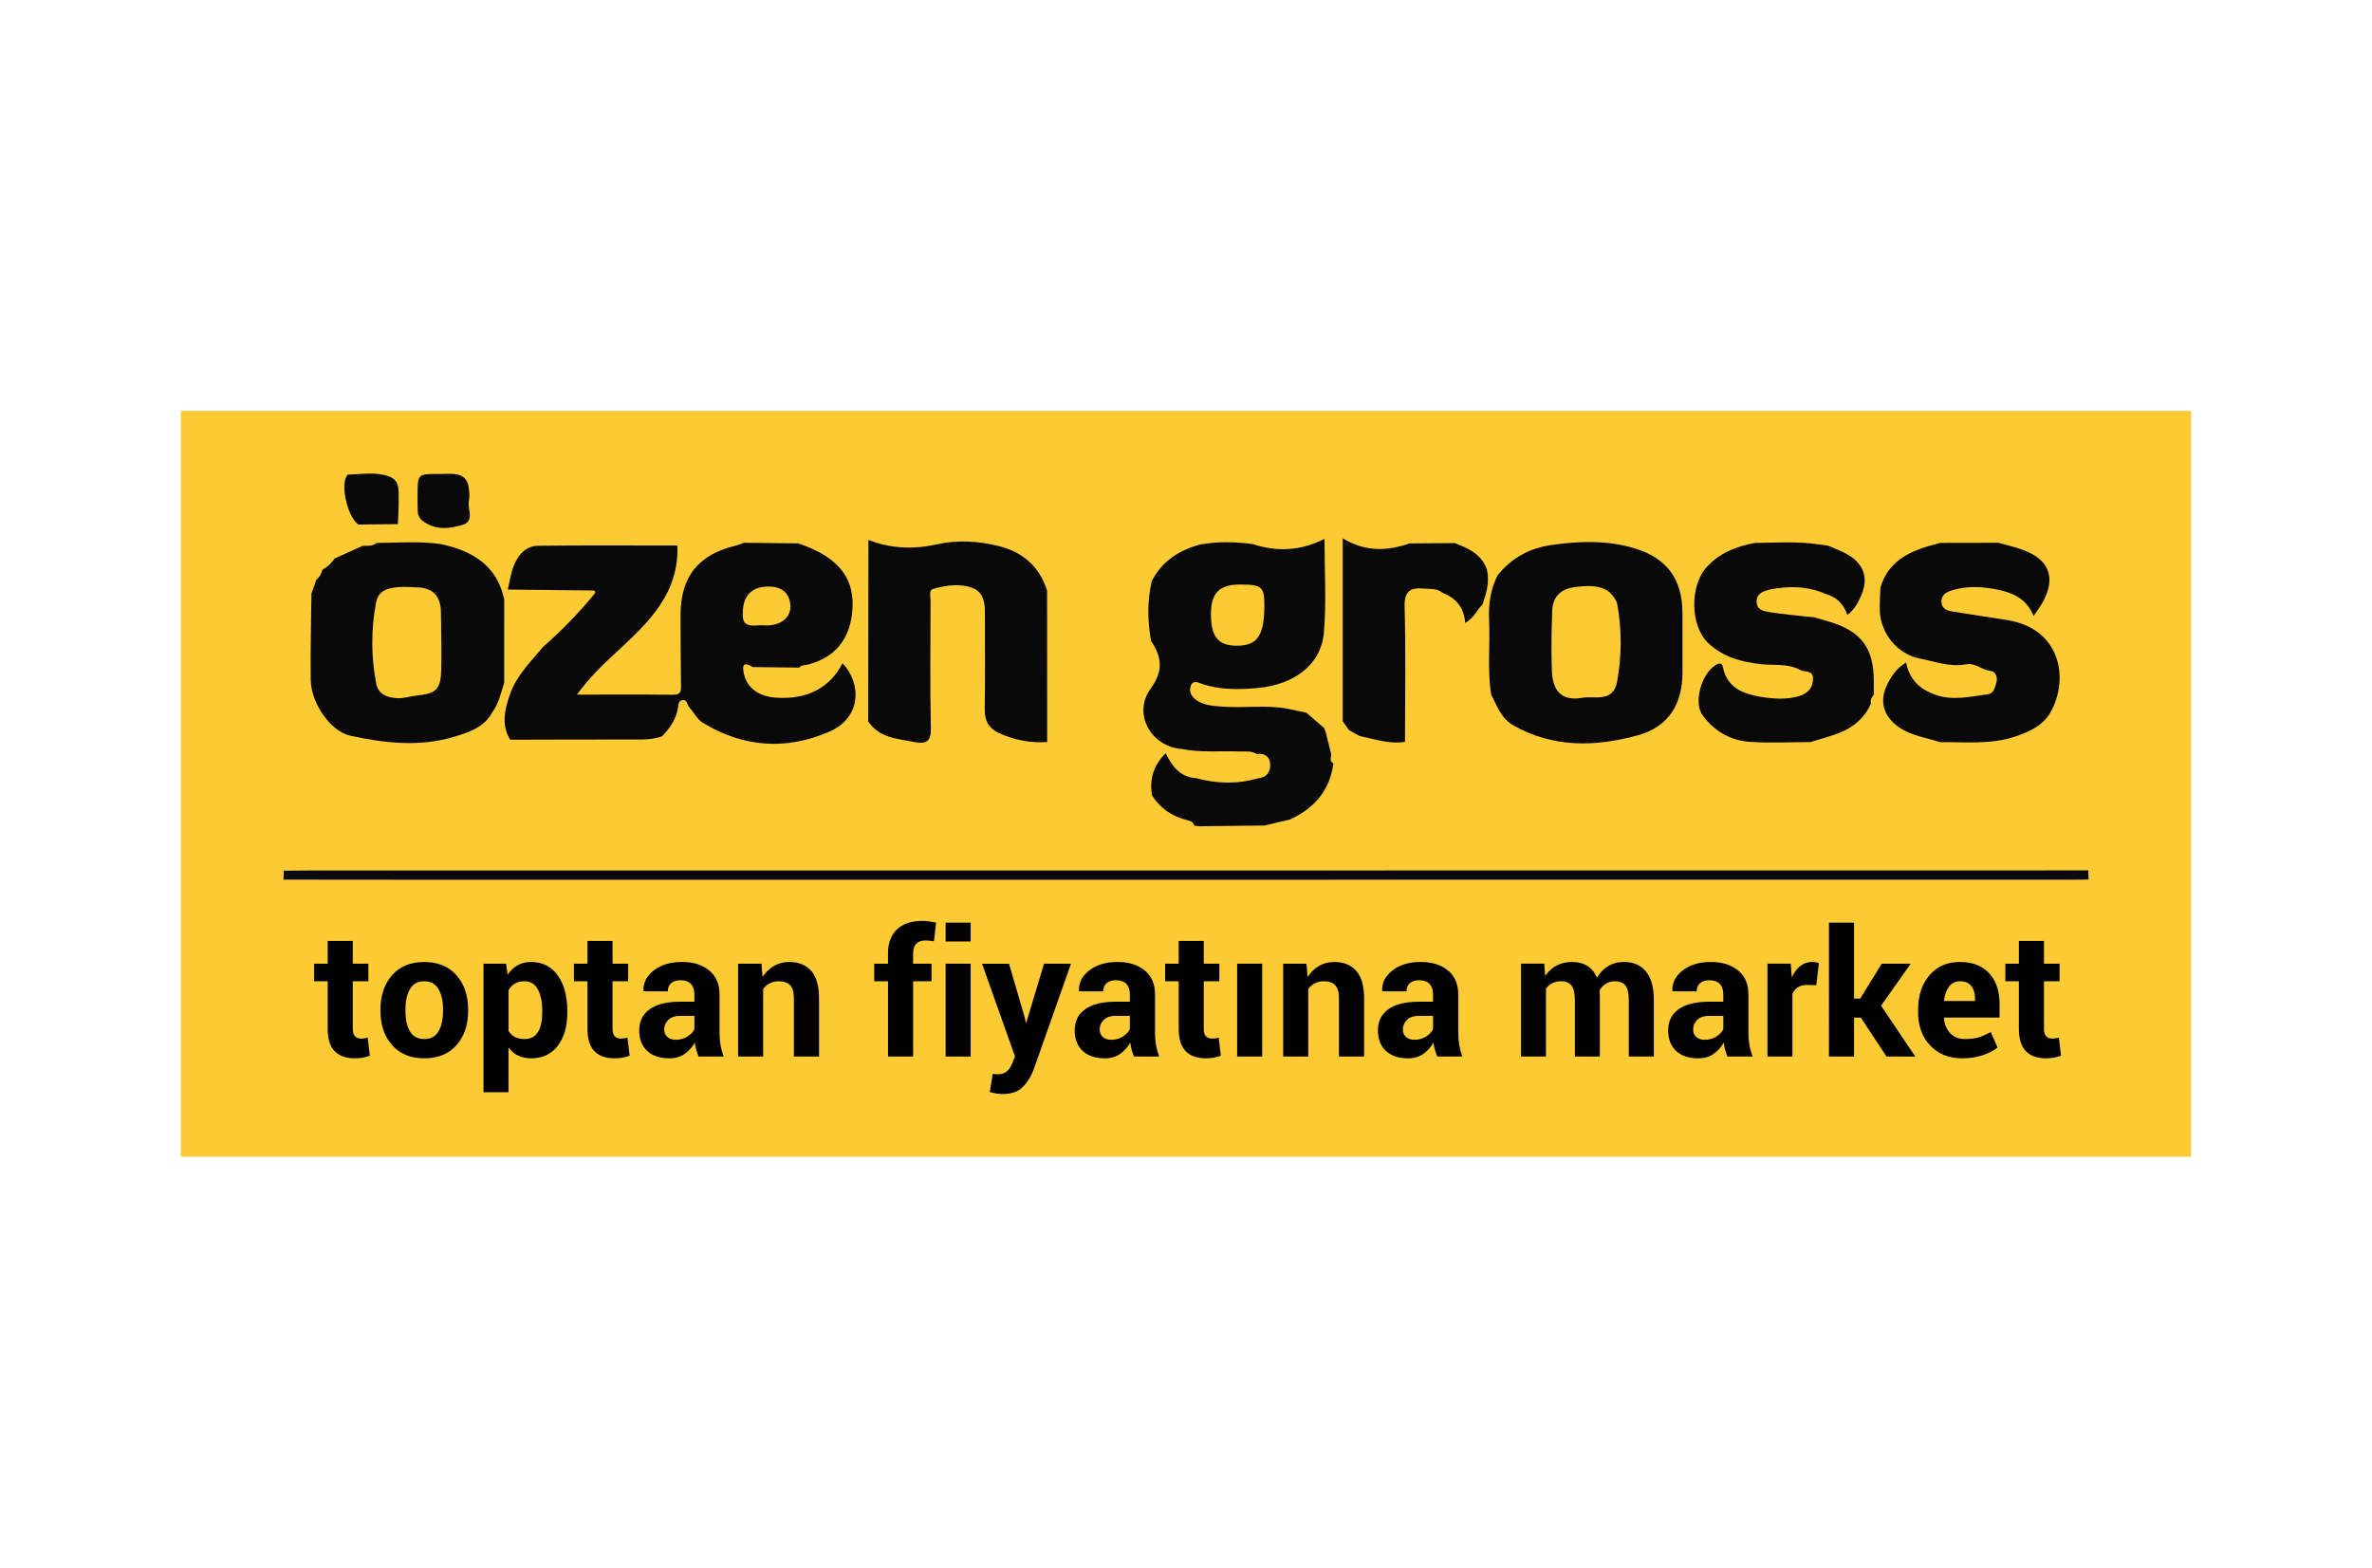
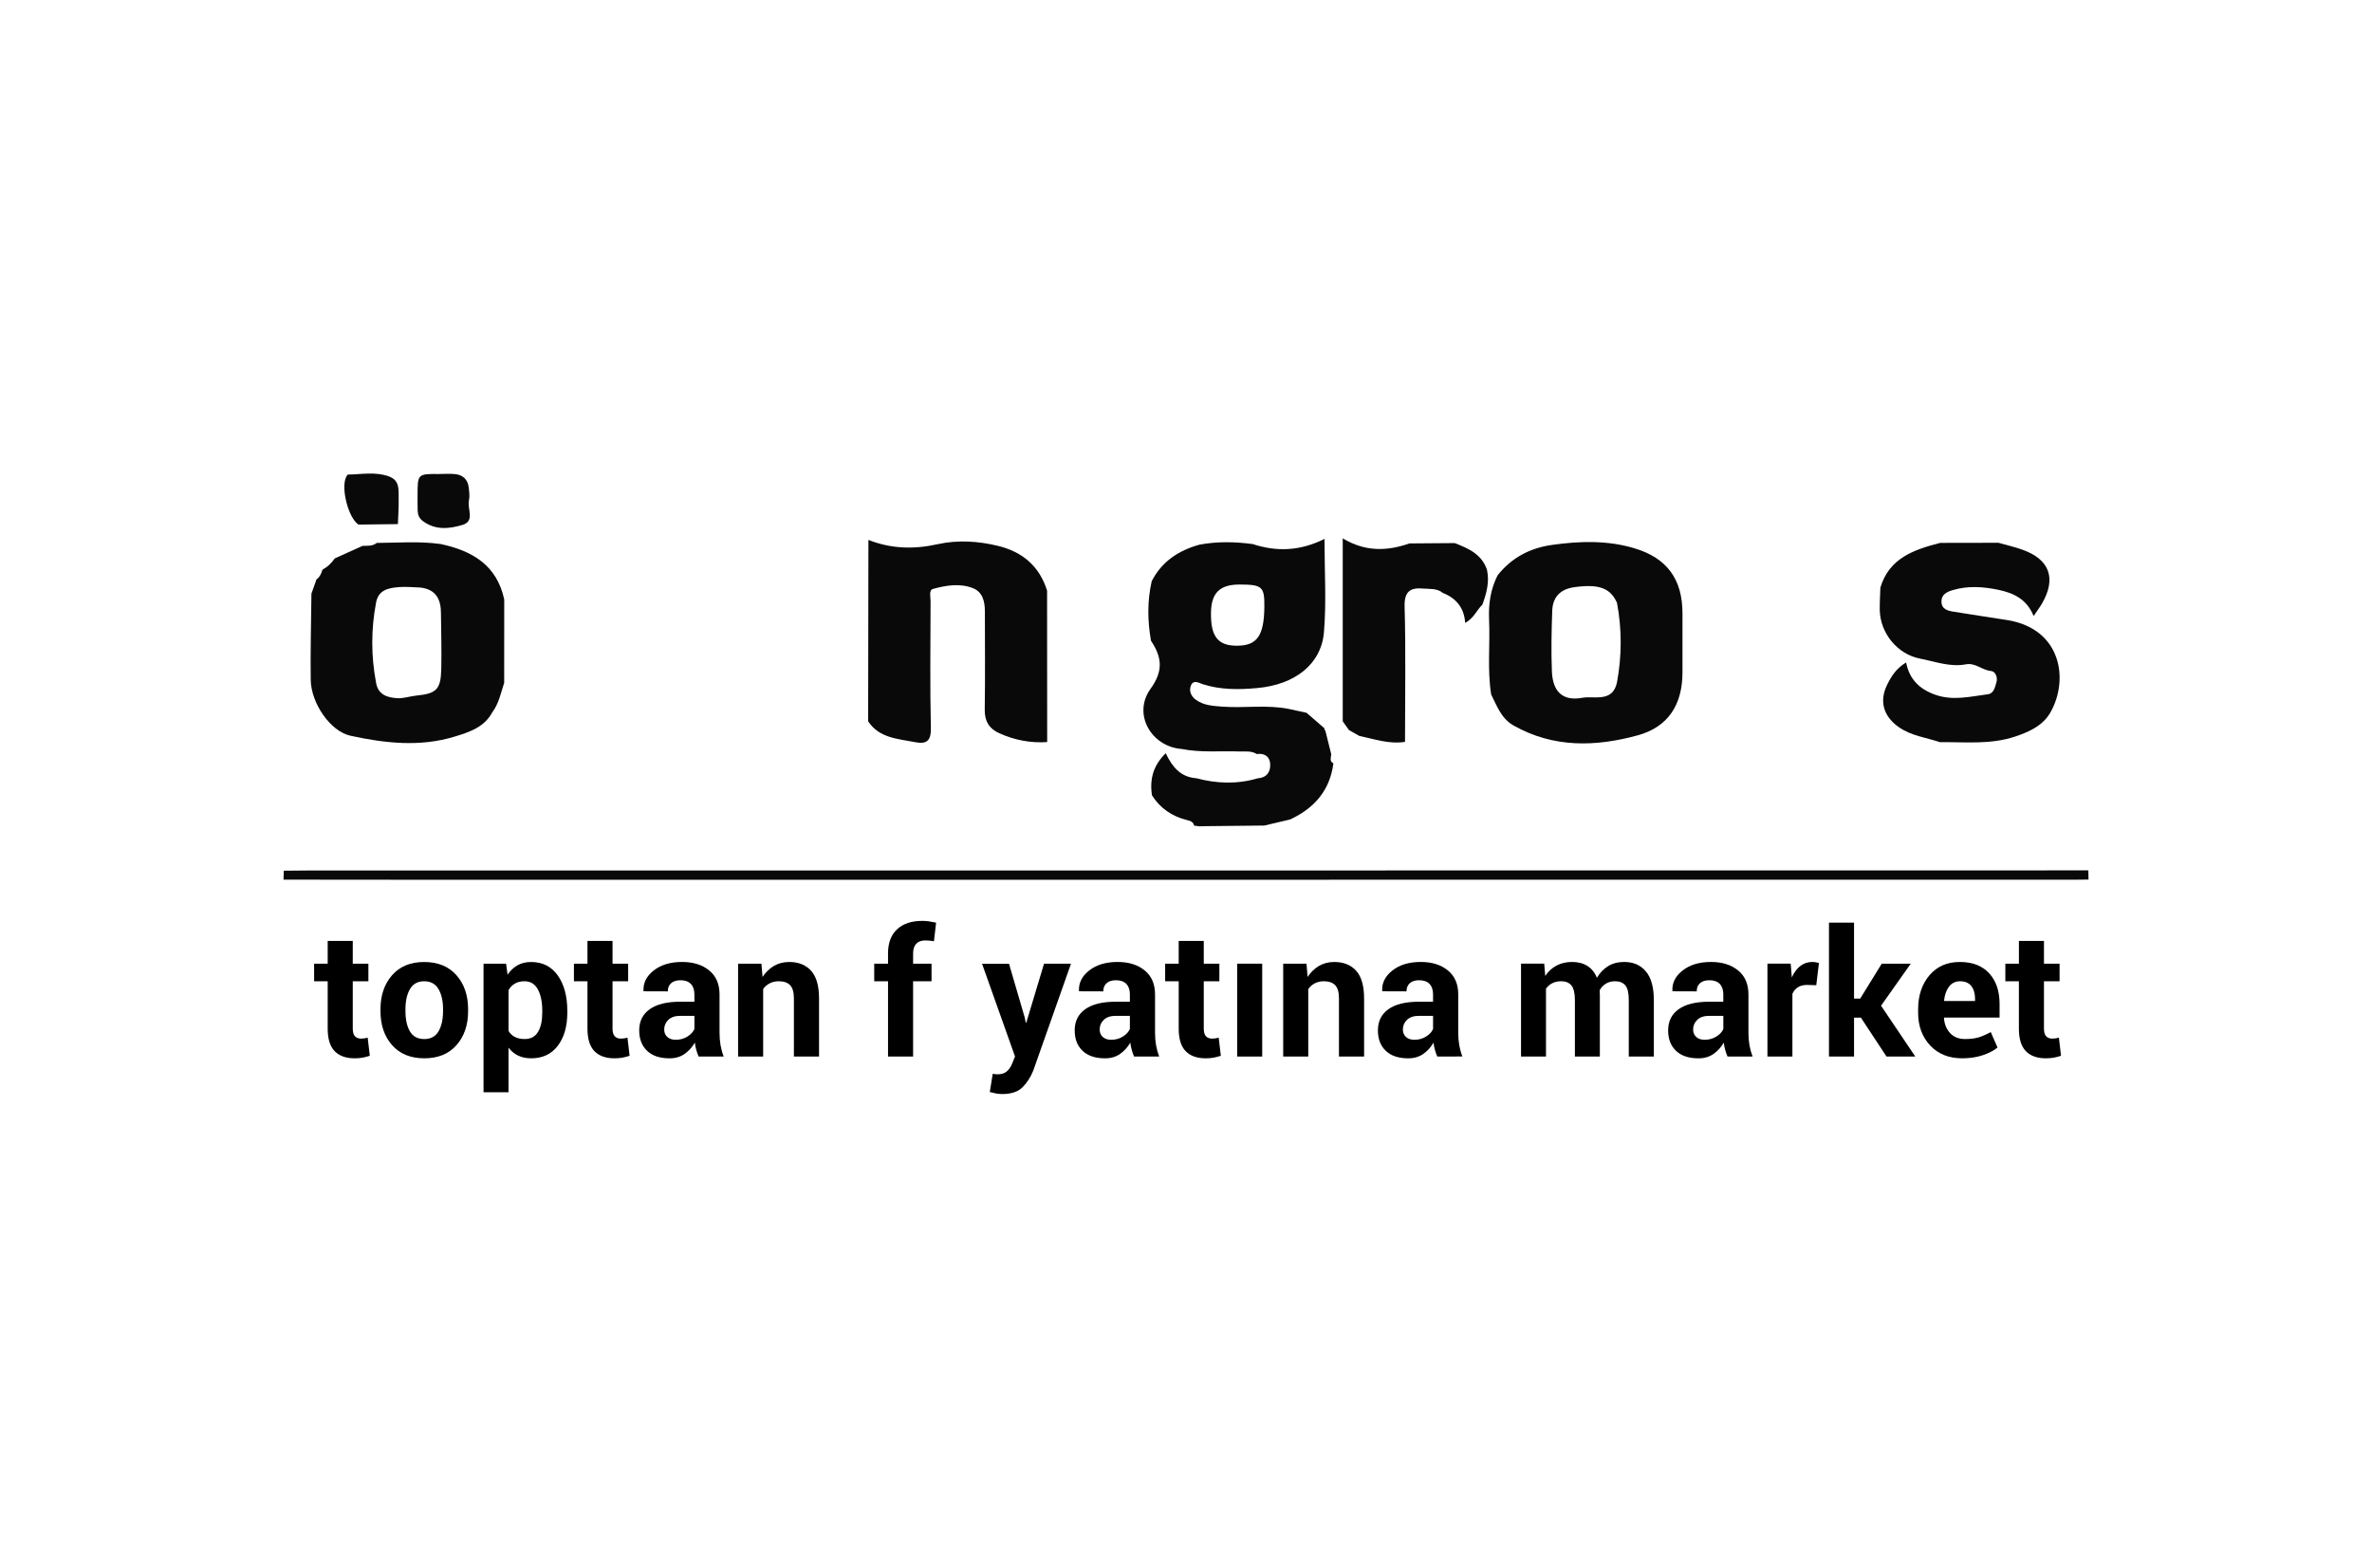
<svg xmlns="http://www.w3.org/2000/svg" version="1.1" id="Layer_1" x="0px" y="0px" width="118px" height="78px" viewBox="0 0 118 78" enable-background="new 0 0 118 78" xml:space="preserve">
  <g>
-     <rect x="9" y="20.444" fill-rule="evenodd" clip-rule="evenodd" fill="#FCCA32" width="100" height="37.113" />
    <g>
      <path fill-rule="evenodd" clip-rule="evenodd" fill="#0A0909" d="M14.104,43.77c0.004-0.148,0.009-0.297,0.013-0.445    c0.396-0.004,0.791-0.01,1.187-0.01c15.407,0,30.814,0,46.222-0.002c14.121,0,28.241-0.002,42.362-0.004    c0.003,0.152,0.006,0.305,0.009,0.457c-0.247,0.004-0.495,0.008-0.742,0.008c-27.507,0-55.013,0.002-82.52,0.002    C18.458,43.775,16.281,43.771,14.104,43.77z" />
-       <path fill-rule="evenodd" clip-rule="evenodd" fill="#0A0909" d="M27.017,32.188c0.921-0.808,1.775-1.681,2.549-2.631    c0.02-0.037,0.063-0.09,0.052-0.106c-0.022-0.034-0.074-0.067-0.113-0.068c-1.414-0.019-2.828-0.032-4.242-0.047    c0.091-0.384,0.143-0.781,0.282-1.146c0.212-0.558,0.593-1.026,1.229-1.034c2.321-0.028,4.643-0.011,6.924-0.011    c0.087,2.378-1.421,3.81-2.955,5.232c-0.695,0.646-1.396,1.292-2.043,2.186c1.695,0,3.242-0.01,4.789,0.007    c0.429,0.004,0.392-0.242,0.389-0.529c-0.015-1.137-0.02-2.274-0.022-3.411c-0.004-1.931,0.868-3.03,2.752-3.483    c0.14-0.034,0.274-0.092,0.411-0.139c0.897,0.01,1.795,0.02,2.693,0.029c2.041,0.689,2.876,1.781,2.675,3.499    c-0.156,1.327-0.871,2.167-2.154,2.524c-0.163,0.045-0.35,0.014-0.479,0.16c-0.767-0.01-1.533-0.019-2.3-0.027    c-0.327-0.184-0.567-0.259-0.457,0.287c0.148,0.732,0.71,1.174,1.618,1.235c1.535,0.104,2.667-0.485,3.299-1.714    c0.934,0.979,0.977,2.694-0.658,3.406c-2.143,0.935-4.285,0.787-6.299-0.447c-0.277-0.17-0.444-0.516-0.669-0.773    c-0.105-0.119-0.097-0.369-0.318-0.352c-0.229,0.017-0.219,0.242-0.246,0.401c-0.093,0.562-0.401,0.997-0.781,1.395    c-0.348,0.132-0.707,0.167-1.08,0.167c-2.161-0.005-4.321,0.005-6.482,0.01c-0.451-0.741-0.277-1.49-0.02-2.237    C25.687,33.62,26.396,32.934,27.017,32.188z M36.955,30.475c-0.084,0.865,0.611,0.609,1.01,0.64    c0.87,0.063,1.431-0.392,1.349-1.069c-0.073-0.599-0.489-0.865-1.1-0.86C37.408,29.191,36.958,29.635,36.955,30.475z" />
      <path fill-rule="evenodd" clip-rule="evenodd" fill="#0A0909" d="M57.308,39.576c-0.124-0.797,0.061-1.495,0.684-2.095    c0.317,0.666,0.732,1.19,1.518,1.242c1.016,0.271,2.033,0.306,3.05,0.007c0.453-0.029,0.655-0.321,0.628-0.724    c-0.023-0.367-0.287-0.537-0.666-0.486c-0.267-0.169-0.57-0.119-0.859-0.128c-0.96-0.032-1.926,0.065-2.879-0.124    c-1.513-0.112-2.454-1.739-1.546-2.996c0.658-0.912,0.552-1.588,0.021-2.389c-0.176-0.99-0.188-1.978,0.035-2.963    c0.504-0.986,1.344-1.533,2.383-1.82c0.879-0.162,1.762-0.146,2.645-0.027c1.189,0.391,2.359,0.348,3.568-0.258    c0,1.604,0.098,3.129-0.027,4.636c-0.131,1.595-1.435,2.615-3.32,2.786c-0.907,0.082-1.821,0.094-2.711-0.193    c-0.189-0.061-0.45-0.232-0.577,0.043c-0.122,0.266-0.018,0.543,0.224,0.724c0.395,0.294,0.867,0.315,1.337,0.351    c1.105,0.08,2.22-0.107,3.319,0.118c0.288,0.06,0.574,0.126,0.861,0.188c0.297,0.258,0.594,0.515,0.891,0.771    c-0.012,0.046,0.002,0.081,0.042,0.105c0.099,0.396,0.198,0.792,0.296,1.188c-0.008,0.161-0.106,0.344,0.107,0.453    c-0.174,1.348-0.951,2.231-2.15,2.79l-0.059,0.014c-0.408,0.096-0.815,0.193-1.223,0.289c-0.979,0.012-1.956,0.021-2.934,0.031    c-0.1,0.002-0.199,0.006-0.298,0.008c-0.089-0.012-0.177-0.023-0.265-0.035c-0.042-0.205-0.208-0.238-0.376-0.281    C58.297,40.613,57.716,40.217,57.308,39.576z M62.898,30.196c0.01-1.001-0.105-1.107-1.213-1.111    c-1.012-0.004-1.436,0.417-1.443,1.432c-0.01,1.169,0.357,1.621,1.309,1.613C62.541,32.122,62.883,31.631,62.898,30.196z" />
      <path fill-rule="evenodd" clip-rule="evenodd" fill="#0A0909" d="M24.487,35.448c-0.4,0.745-1.145,0.982-1.868,1.204    c-1.726,0.529-3.47,0.33-5.186-0.043c-0.999-0.217-1.958-1.618-1.975-2.78c-0.021-1.43,0.021-2.86,0.035-4.291    c0.073-0.205,0.146-0.411,0.22-0.617c0.006-0.025,0.013-0.053,0.02-0.079c0.167-0.122,0.254-0.294,0.305-0.489l0.014-0.012    c0.247-0.135,0.442-0.326,0.602-0.555c0,0,0.017-0.008,0.016-0.008c0.456-0.205,0.912-0.411,1.368-0.617    c0.242-0.01,0.494,0.026,0.702-0.146c1.06-0.006,2.122-0.094,3.18,0.055c1.565,0.332,2.798,1.047,3.164,2.757    c0,1.382-0.001,2.765-0.002,4.147C24.917,34.479,24.815,35.01,24.487,35.448z M21.937,30.552c0.007-0.706-0.231-1.223-1.017-1.316    c-0.361-0.011-0.724-0.052-1.082-0.022c-0.515,0.041-1.021,0.139-1.132,0.783c-0.248,1.318-0.249,2.638-0.001,3.957    c0.094,0.619,0.567,0.761,1.073,0.787c0.307,0.016,0.619-0.098,0.931-0.129c1.002-0.1,1.219-0.302,1.243-1.322    C21.974,32.377,21.944,31.465,21.937,30.552z" />
      <path fill-rule="evenodd" clip-rule="evenodd" fill="#0A0909" d="M74.5,28.629c0.692-0.877,1.607-1.359,2.703-1.514    c1.379-0.195,2.757-0.238,4.107,0.167c1.619,0.485,2.386,1.544,2.388,3.226c0,0.987,0.002,1.975,0,2.963    c-0.002,1.584-0.708,2.701-2.219,3.116c-2.09,0.574-4.185,0.637-6.173-0.481c-0.629-0.354-0.833-0.975-1.125-1.551    c-0.197-1.238-0.047-2.486-0.104-3.729C74.043,30.055,74.151,29.321,74.5,28.629z M80.444,33.936    c0.24-1.313,0.243-2.627-0.003-3.941c-0.33-0.74-0.91-0.945-2.117-0.779c-0.691,0.094-1.078,0.482-1.104,1.162    c-0.037,1.006-0.057,2.017-0.018,3.021c0.039,1.007,0.525,1.502,1.512,1.322C79.301,34.614,80.238,34.979,80.444,33.936z" />
      <path fill-rule="evenodd" clip-rule="evenodd" fill="#0A0909" d="M43.201,26.866c1.128,0.443,2.256,0.477,3.453,0.211    c0.98-0.217,2.011-0.156,3.005,0.088c1.212,0.297,2.05,1.012,2.43,2.223c0.001,2.512,0.003,5.023,0.005,7.536    c-0.83,0.058-1.623-0.099-2.378-0.437c-0.5-0.224-0.736-0.593-0.728-1.168c0.024-1.631,0.008-3.264,0.007-4.895    c0-0.498-0.11-0.977-0.614-1.166c-0.645-0.244-1.324-0.131-1.965,0.045c-0.219,0.061-0.123,0.398-0.123,0.613    c-0.005,2.102-0.033,4.203,0.015,6.304c0.015,0.673-0.231,0.82-0.807,0.705c-0.85-0.169-1.763-0.196-2.313-1.035    C43.192,32.882,43.196,29.874,43.201,26.866z" />
-       <path fill-rule="evenodd" clip-rule="evenodd" fill="#0A0909" d="M90.516,27.094c0.146,0.021,0.292,0.042,0.438,0.063    c0.287,0.125,0.585,0.234,0.862,0.381c0.911,0.479,1.175,1.229,0.749,2.148c-0.149,0.324-0.317,0.65-0.663,0.914    c-0.185-0.537-0.53-0.893-1.063-1.04c-0.762-0.337-1.558-0.406-2.375-0.295c-0.145,0.023-0.291,0.035-0.432,0.072    c-0.315,0.083-0.643,0.183-0.646,0.589c-0.004,0.434,0.366,0.49,0.669,0.537c0.627,0.099,1.262,0.152,1.894,0.224    c0.095,0.008,0.19,0.017,0.286,0.024c0.258,0.075,0.517,0.148,0.774,0.226c1.584,0.474,2.21,1.315,2.207,2.962    c-0.001,0.223,0.002,0.443,0.003,0.665c-0.107,0.13-0.193,0.267-0.145,0.448c-0.297,0.678-0.82,1.137-1.481,1.417    c-0.493,0.208-1.021,0.334-1.534,0.496c-1.01,0.001-2.024,0.059-3.029-0.013c-0.956-0.068-1.769-0.547-2.331-1.32    c-0.466-0.64-0.054-2.07,0.646-2.496c0.152-0.094,0.313-0.151,0.367,0.113c0.215,1.033,1.03,1.326,1.908,1.468    c0.627,0.101,1.275,0.147,1.906-0.048c0.429-0.135,0.672-0.434,0.667-0.872c-0.006-0.425-0.411-0.298-0.647-0.424    c-0.623-0.332-1.275-0.214-1.922-0.283c-0.972-0.104-1.934-0.354-2.675-1.081c-0.867-0.852-0.886-2.817-0.061-3.736    c0.649-0.723,1.487-1.043,2.406-1.217C88.37,27.006,89.446,26.926,90.516,27.094z" />
      <path fill-rule="evenodd" clip-rule="evenodd" fill="#0A0909" d="M99.416,27.008c0.4,0.114,0.809,0.206,1.199,0.346    c1.353,0.485,1.69,1.426,0.97,2.674c-0.11,0.19-0.245,0.367-0.419,0.625c-0.335-0.836-0.988-1.145-1.754-1.305    c-0.76-0.158-1.516-0.209-2.27,0.015c-0.294,0.087-0.574,0.221-0.561,0.591c0.012,0.348,0.296,0.432,0.566,0.477    c0.899,0.15,1.801,0.277,2.701,0.422c2.71,0.434,3.081,2.969,2.157,4.592c-0.379,0.667-1.055,0.967-1.753,1.203    c-1.225,0.413-2.491,0.268-3.745,0.281c-0.696-0.233-1.446-0.315-2.067-0.762c-0.738-0.529-0.957-1.264-0.571-2.071    c0.211-0.442,0.479-0.851,0.955-1.131c0.162,0.833,0.663,1.329,1.459,1.608c0.885,0.309,1.741,0.082,2.605-0.027    c0.309-0.038,0.365-0.379,0.434-0.617c0.061-0.211-0.048-0.522-0.271-0.541c-0.444-0.037-0.776-0.422-1.253-0.332    c-0.789,0.148-1.533-0.14-2.289-0.286c-1.116-0.216-1.974-1.263-1.996-2.418c-0.007-0.37,0.02-0.741,0.03-1.11    c0.44-1.481,1.681-1.894,2.977-2.229C97.485,27.01,98.451,27.009,99.416,27.008z" />
      <path fill-rule="evenodd" clip-rule="evenodd" fill="#0A0909" d="M69.895,36.914c-0.787,0.125-1.523-0.138-2.273-0.296    c-0.17-0.096-0.338-0.19-0.508-0.286l-0.016-0.018c-0.101-0.141-0.201-0.281-0.301-0.422c0-2.995,0-5.991,0-9.105    c1.124,0.681,2.215,0.638,3.318,0.253c0.749-0.005,1.5-0.011,2.25-0.017c0.686,0.263,1.346,0.554,1.608,1.327    c0.134,0.608-0.024,1.178-0.232,1.742c-0.281,0.262-0.41,0.66-0.853,0.903c-0.049-0.751-0.446-1.231-1.111-1.491    c-0.29-0.242-0.656-0.189-0.988-0.219c-0.614-0.054-0.935,0.131-0.914,0.891C69.937,32.42,69.896,34.667,69.895,36.914z" />
      <path fill-rule="evenodd" clip-rule="evenodd" fill="#0A0909" d="M21.833,23.586c0.27,0,0.542-0.023,0.809,0.005    c0.386,0.04,0.628,0.268,0.675,0.659c0.026,0.219,0.056,0.451,0.01,0.66c-0.09,0.412,0.315,1.021-0.32,1.209    c-0.638,0.189-1.315,0.277-1.942-0.17c-0.216-0.154-0.278-0.32-0.287-0.543c-0.009-0.246-0.005-0.491-0.005-0.736    C20.773,23.579,20.773,23.579,21.833,23.586z" />
      <path fill-rule="evenodd" clip-rule="evenodd" fill="#0A0909" d="M17.834,26.102c-0.504-0.322-0.892-1.835-0.608-2.379    c0.021-0.041,0.056-0.109,0.085-0.109c0.679-0.01,1.363-0.152,2.033,0.09c0.564,0.205,0.478,0.688,0.488,1.117    c0.009,0.419-0.023,0.839-0.038,1.258C19.141,26.086,18.487,26.094,17.834,26.102z" />
      <g>
        <path d="M17.549,46.82v1.131h0.777v0.875h-0.777v2.354c0,0.18,0.037,0.307,0.111,0.385c0.074,0.076,0.174,0.115,0.299,0.115     c0.065,0,0.122-0.004,0.168-0.012c0.047-0.006,0.102-0.02,0.164-0.035l0.107,0.9c-0.125,0.043-0.248,0.074-0.367,0.096     s-0.249,0.031-0.389,0.031c-0.43,0-0.76-0.117-0.992-0.354c-0.232-0.236-0.348-0.611-0.348-1.123v-2.357h-0.675v-0.875h0.675     V46.82H17.549z" />
        <path d="M18.928,50.219c0-0.689,0.192-1.254,0.576-1.693s0.917-0.658,1.597-0.658c0.683,0,1.218,0.219,1.605,0.656     c0.387,0.439,0.581,1.004,0.581,1.695v0.09c0,0.695-0.193,1.26-0.579,1.697s-0.919,0.654-1.599,0.654     c-0.683,0-1.217-0.217-1.603-0.654s-0.578-1.002-0.578-1.697V50.219z M20.17,50.307c0,0.42,0.074,0.758,0.222,1.012     s0.387,0.383,0.717,0.383c0.322,0,0.557-0.129,0.707-0.385c0.149-0.256,0.224-0.592,0.224-1.01v-0.09     c0-0.41-0.075-0.744-0.226-1.002s-0.389-0.389-0.713-0.389c-0.322,0-0.557,0.131-0.707,0.391s-0.224,0.594-0.224,1V50.307z" />
        <path d="M28.222,50.389c0,0.684-0.158,1.234-0.474,1.648c-0.316,0.416-0.757,0.623-1.324,0.623c-0.242,0-0.457-0.045-0.645-0.133     c-0.188-0.09-0.349-0.223-0.482-0.396v2.217h-1.243v-6.396h1.123l0.073,0.547c0.136-0.201,0.301-0.357,0.493-0.467     c0.192-0.109,0.417-0.164,0.673-0.164c0.572,0,1.016,0.223,1.332,0.67s0.474,1.035,0.474,1.764V50.389z M26.976,50.293     c0-0.436-0.073-0.789-0.218-1.061c-0.145-0.27-0.367-0.406-0.666-0.406c-0.188,0-0.348,0.039-0.48,0.117     c-0.133,0.076-0.237,0.186-0.314,0.328v2.027c0.077,0.131,0.181,0.23,0.314,0.299c0.132,0.068,0.295,0.104,0.489,0.104     c0.301,0,0.523-0.119,0.664-0.355c0.141-0.236,0.211-0.557,0.211-0.963V50.293z" />
        <path d="M30.472,46.82v1.131h0.777v0.875h-0.777v2.354c0,0.18,0.037,0.307,0.111,0.385c0.074,0.076,0.173,0.115,0.299,0.115     c0.065,0,0.122-0.004,0.168-0.012c0.047-0.006,0.102-0.02,0.165-0.035l0.106,0.9c-0.125,0.043-0.248,0.074-0.367,0.096     s-0.249,0.031-0.388,0.031c-0.43,0-0.761-0.117-0.993-0.354s-0.348-0.611-0.348-1.123v-2.357h-0.674v-0.875h0.674V46.82H30.472z" />
        <path d="M34.754,52.572c-0.045-0.105-0.084-0.217-0.117-0.334s-0.057-0.236-0.071-0.359c-0.128,0.225-0.296,0.412-0.506,0.561     c-0.209,0.146-0.459,0.221-0.749,0.221c-0.484,0-0.857-0.123-1.119-0.373c-0.262-0.248-0.393-0.588-0.393-1.018     c0-0.453,0.174-0.805,0.523-1.053c0.349-0.25,0.858-0.373,1.526-0.373h0.696v-0.367c0-0.223-0.059-0.395-0.175-0.518     c-0.117-0.121-0.289-0.184-0.517-0.184c-0.202,0-0.358,0.049-0.467,0.148c-0.11,0.098-0.165,0.234-0.165,0.406l-1.204-0.004     l-0.004-0.025c-0.02-0.391,0.149-0.727,0.508-1.01c0.359-0.283,0.83-0.424,1.413-0.424c0.552,0,1,0.139,1.345,0.42     c0.345,0.279,0.517,0.68,0.517,1.197v1.908c0,0.217,0.017,0.42,0.049,0.611c0.033,0.189,0.084,0.379,0.156,0.568H34.754z      M33.615,51.738c0.219,0,0.414-0.053,0.584-0.162c0.171-0.107,0.286-0.232,0.346-0.375v-0.654h-0.696     c-0.265,0-0.465,0.066-0.602,0.199c-0.137,0.133-0.205,0.293-0.205,0.48c0,0.154,0.051,0.277,0.154,0.371     C33.298,51.691,33.438,51.738,33.615,51.738z" />
        <path d="M37.879,47.951l0.056,0.662c0.154-0.236,0.343-0.42,0.568-0.551c0.225-0.131,0.477-0.195,0.756-0.195     c0.467,0,0.831,0.146,1.093,0.439s0.393,0.752,0.393,1.379v2.887h-1.251v-2.889c0-0.313-0.063-0.531-0.188-0.662     c-0.125-0.129-0.314-0.195-0.568-0.195c-0.165,0-0.313,0.035-0.444,0.102c-0.131,0.066-0.241,0.162-0.329,0.285v3.359h-1.247     v-4.621H37.879z" />
        <path d="M44.177,52.572v-3.746H43.49v-0.875h0.687v-0.512c0-0.518,0.149-0.918,0.448-1.197c0.299-0.281,0.719-0.42,1.26-0.42     c0.105,0,0.212,0.008,0.322,0.023c0.109,0.016,0.229,0.037,0.361,0.064l-0.107,0.928c-0.068-0.012-0.134-0.021-0.199-0.031     c-0.064-0.008-0.139-0.012-0.224-0.012c-0.202,0-0.355,0.055-0.458,0.166c-0.104,0.111-0.156,0.271-0.156,0.479v0.512h0.917     v0.875h-0.917v3.746H44.177z" />
-         <path d="M48.288,46.846h-1.247V45.91h1.247V46.846z M48.288,52.572h-1.247v-4.621h1.247V52.572z" />
        <path d="M50.978,50.633l0.051,0.256h0.025l0.884-2.938h1.341l-1.875,5.313c-0.131,0.33-0.309,0.607-0.534,0.834     c-0.225,0.227-0.562,0.34-1.012,0.34c-0.105,0-0.203-0.01-0.292-0.025c-0.09-0.018-0.198-0.043-0.327-0.074l0.146-0.908     c0.037,0.006,0.077,0.012,0.119,0.018c0.043,0.004,0.081,0.008,0.115,0.008c0.205,0,0.363-0.051,0.474-0.152     c0.111-0.1,0.196-0.227,0.256-0.377l0.145-0.359l-1.64-4.615h1.341L50.978,50.633z" />
        <path d="M56.417,52.572c-0.045-0.105-0.084-0.217-0.117-0.334s-0.056-0.236-0.07-0.359c-0.128,0.225-0.297,0.412-0.506,0.561     c-0.209,0.146-0.458,0.221-0.749,0.221c-0.484,0-0.857-0.123-1.119-0.373c-0.262-0.248-0.393-0.588-0.393-1.018     c0-0.453,0.174-0.805,0.523-1.053c0.349-0.25,0.857-0.373,1.526-0.373h0.696v-0.367c0-0.223-0.059-0.395-0.175-0.518     c-0.117-0.121-0.289-0.184-0.517-0.184c-0.202,0-0.358,0.049-0.467,0.148c-0.11,0.098-0.165,0.234-0.165,0.406l-1.204-0.004     l-0.004-0.025c-0.02-0.391,0.149-0.727,0.508-1.01c0.359-0.283,0.83-0.424,1.414-0.424c0.552,0,1,0.139,1.345,0.42     c0.344,0.279,0.517,0.68,0.517,1.197v1.908c0,0.217,0.016,0.42,0.049,0.611c0.033,0.189,0.085,0.379,0.156,0.568H56.417z      M55.277,51.738c0.219,0,0.414-0.053,0.585-0.162c0.17-0.107,0.286-0.232,0.346-0.375v-0.654h-0.696     c-0.265,0-0.466,0.066-0.602,0.199c-0.137,0.133-0.205,0.293-0.205,0.48c0,0.154,0.051,0.277,0.154,0.371     S55.101,51.738,55.277,51.738z" />
        <path d="M59.884,46.82v1.131h0.776v0.875h-0.776v2.354c0,0.18,0.037,0.307,0.11,0.385c0.074,0.076,0.174,0.115,0.3,0.115     c0.065,0,0.122-0.004,0.169-0.012c0.047-0.006,0.102-0.02,0.164-0.035l0.106,0.9c-0.125,0.043-0.247,0.074-0.367,0.096     s-0.249,0.031-0.388,0.031c-0.431,0-0.761-0.117-0.993-0.354c-0.232-0.236-0.348-0.611-0.348-1.123v-2.357h-0.674v-0.875h0.674     V46.82H59.884z" />
        <path d="M62.791,52.572h-1.246v-4.621h1.246V52.572z" />
        <path d="M64.994,47.951l0.056,0.662c0.153-0.236,0.343-0.42,0.567-0.551s0.477-0.195,0.756-0.195     c0.467,0,0.832,0.146,1.094,0.439s0.393,0.752,0.393,1.379v2.887h-1.251v-2.889c0-0.313-0.063-0.531-0.188-0.662     c-0.125-0.129-0.314-0.195-0.567-0.195c-0.165,0-0.313,0.035-0.444,0.102s-0.24,0.162-0.328,0.285v3.359h-1.247v-4.621H64.994z" />
        <path d="M71.501,52.572c-0.046-0.105-0.085-0.217-0.118-0.334c-0.032-0.117-0.056-0.236-0.07-0.359     c-0.127,0.225-0.297,0.412-0.506,0.561c-0.209,0.146-0.459,0.221-0.749,0.221c-0.483,0-0.856-0.123-1.118-0.373     c-0.262-0.248-0.393-0.588-0.393-1.018c0-0.453,0.174-0.805,0.522-1.053c0.349-0.25,0.857-0.373,1.526-0.373h0.695v-0.367     c0-0.223-0.058-0.395-0.174-0.518C71,48.838,70.828,48.775,70.6,48.775c-0.201,0-0.357,0.049-0.467,0.148     c-0.109,0.098-0.164,0.234-0.164,0.406l-1.205-0.004l-0.004-0.025c-0.02-0.391,0.15-0.727,0.508-1.01     c0.359-0.283,0.83-0.424,1.414-0.424c0.552,0,1,0.139,1.344,0.42c0.345,0.279,0.518,0.68,0.518,1.197v1.908     c0,0.217,0.016,0.42,0.049,0.611c0.033,0.189,0.084,0.379,0.156,0.568H71.501z M70.361,51.738c0.219,0,0.414-0.053,0.584-0.162     c0.172-0.107,0.287-0.232,0.346-0.375v-0.654h-0.695c-0.265,0-0.465,0.066-0.602,0.199s-0.205,0.293-0.205,0.48     c0,0.154,0.051,0.277,0.153,0.371S70.185,51.738,70.361,51.738z" />
        <path d="M76.82,47.951l0.051,0.611c0.148-0.223,0.334-0.395,0.558-0.514c0.224-0.121,0.481-0.182,0.774-0.182     c0.297,0,0.55,0.064,0.761,0.195c0.21,0.131,0.37,0.328,0.478,0.594c0.143-0.248,0.328-0.441,0.556-0.58     c0.228-0.141,0.495-0.209,0.802-0.209c0.456,0,0.815,0.156,1.079,0.471c0.263,0.314,0.395,0.793,0.395,1.438v2.797h-1.247v-2.809     c0-0.35-0.057-0.594-0.17-0.73c-0.114-0.137-0.283-0.207-0.508-0.207c-0.178,0-0.33,0.039-0.459,0.119     c-0.131,0.078-0.233,0.188-0.311,0.326c0,0.055,0.002,0.102,0.004,0.139c0.004,0.039,0.005,0.078,0.005,0.119v3.043h-1.242     v-2.809c0-0.342-0.058-0.584-0.171-0.725s-0.285-0.213-0.512-0.213c-0.168,0-0.316,0.033-0.442,0.098     c-0.127,0.064-0.231,0.154-0.313,0.271v3.377h-1.242v-4.621H76.82z" />
        <path d="M85.939,52.572c-0.045-0.105-0.085-0.217-0.117-0.334s-0.057-0.236-0.07-0.359c-0.128,0.225-0.297,0.412-0.506,0.561     c-0.209,0.146-0.459,0.221-0.749,0.221c-0.484,0-0.857-0.123-1.119-0.373c-0.262-0.248-0.393-0.588-0.393-1.018     c0-0.453,0.174-0.805,0.523-1.053c0.349-0.25,0.857-0.373,1.526-0.373h0.695v-0.367c0-0.223-0.059-0.395-0.175-0.518     c-0.117-0.121-0.289-0.184-0.517-0.184c-0.202,0-0.358,0.049-0.468,0.148c-0.109,0.098-0.164,0.234-0.164,0.406l-1.204-0.004     l-0.004-0.025c-0.021-0.391,0.149-0.727,0.508-1.01s0.829-0.424,1.413-0.424c0.552,0,1,0.139,1.345,0.42     c0.345,0.279,0.517,0.68,0.517,1.197v1.908c0,0.217,0.017,0.42,0.049,0.611c0.033,0.189,0.085,0.379,0.156,0.568H85.939z      M84.8,51.738c0.219,0,0.414-0.053,0.585-0.162c0.171-0.107,0.286-0.232,0.346-0.375v-0.654h-0.695     c-0.266,0-0.466,0.066-0.603,0.199s-0.205,0.293-0.205,0.48c0,0.154,0.052,0.277,0.154,0.371S84.623,51.738,84.8,51.738z" />
        <path d="M90.354,49.023l-0.457-0.014c-0.186,0-0.337,0.039-0.457,0.115c-0.119,0.078-0.21,0.186-0.273,0.326v3.121h-1.242v-4.621     h1.157l0.056,0.684c0.108-0.242,0.248-0.43,0.42-0.566c0.173-0.135,0.371-0.201,0.596-0.201c0.063,0,0.12,0.004,0.173,0.014     s0.106,0.023,0.16,0.037L90.354,49.023z" />
        <path d="M92.574,50.637h-0.341v1.936h-1.247V45.91h1.247v3.779h0.307l1.071-1.738h1.443l-1.477,2.092l1.703,2.529h-1.431     L92.574,50.637z" />
        <path d="M97.616,52.66c-0.666,0-1.198-0.213-1.597-0.639c-0.398-0.428-0.598-0.971-0.598-1.627v-0.172     c0-0.686,0.188-1.25,0.565-1.695c0.378-0.443,0.884-0.664,1.519-0.66c0.623,0,1.106,0.188,1.451,0.563     c0.345,0.377,0.517,0.885,0.517,1.525v0.678h-2.758l-0.009,0.025c0.022,0.303,0.125,0.553,0.306,0.748s0.426,0.295,0.736,0.295     c0.276,0,0.505-0.029,0.688-0.084c0.182-0.057,0.381-0.143,0.598-0.264l0.337,0.771c-0.188,0.154-0.434,0.281-0.738,0.383     S97.989,52.66,97.616,52.66z M97.506,48.826c-0.23,0-0.413,0.09-0.547,0.266s-0.216,0.408-0.248,0.695l0.014,0.021h1.528v-0.111     c0-0.264-0.063-0.475-0.186-0.633C97.943,48.906,97.756,48.826,97.506,48.826z" />
        <path d="M101.681,46.82v1.131h0.777v0.875h-0.777v2.354c0,0.18,0.037,0.307,0.111,0.385c0.074,0.076,0.174,0.115,0.299,0.115     c0.065,0,0.122-0.004,0.169-0.012c0.047-0.006,0.102-0.02,0.164-0.035l0.106,0.9c-0.125,0.043-0.247,0.074-0.367,0.096     c-0.119,0.021-0.249,0.031-0.389,0.031c-0.43,0-0.76-0.117-0.992-0.354s-0.348-0.611-0.348-1.123v-2.357H99.76v-0.875h0.675     V46.82H101.681z" />
      </g>
    </g>
  </g>
</svg>